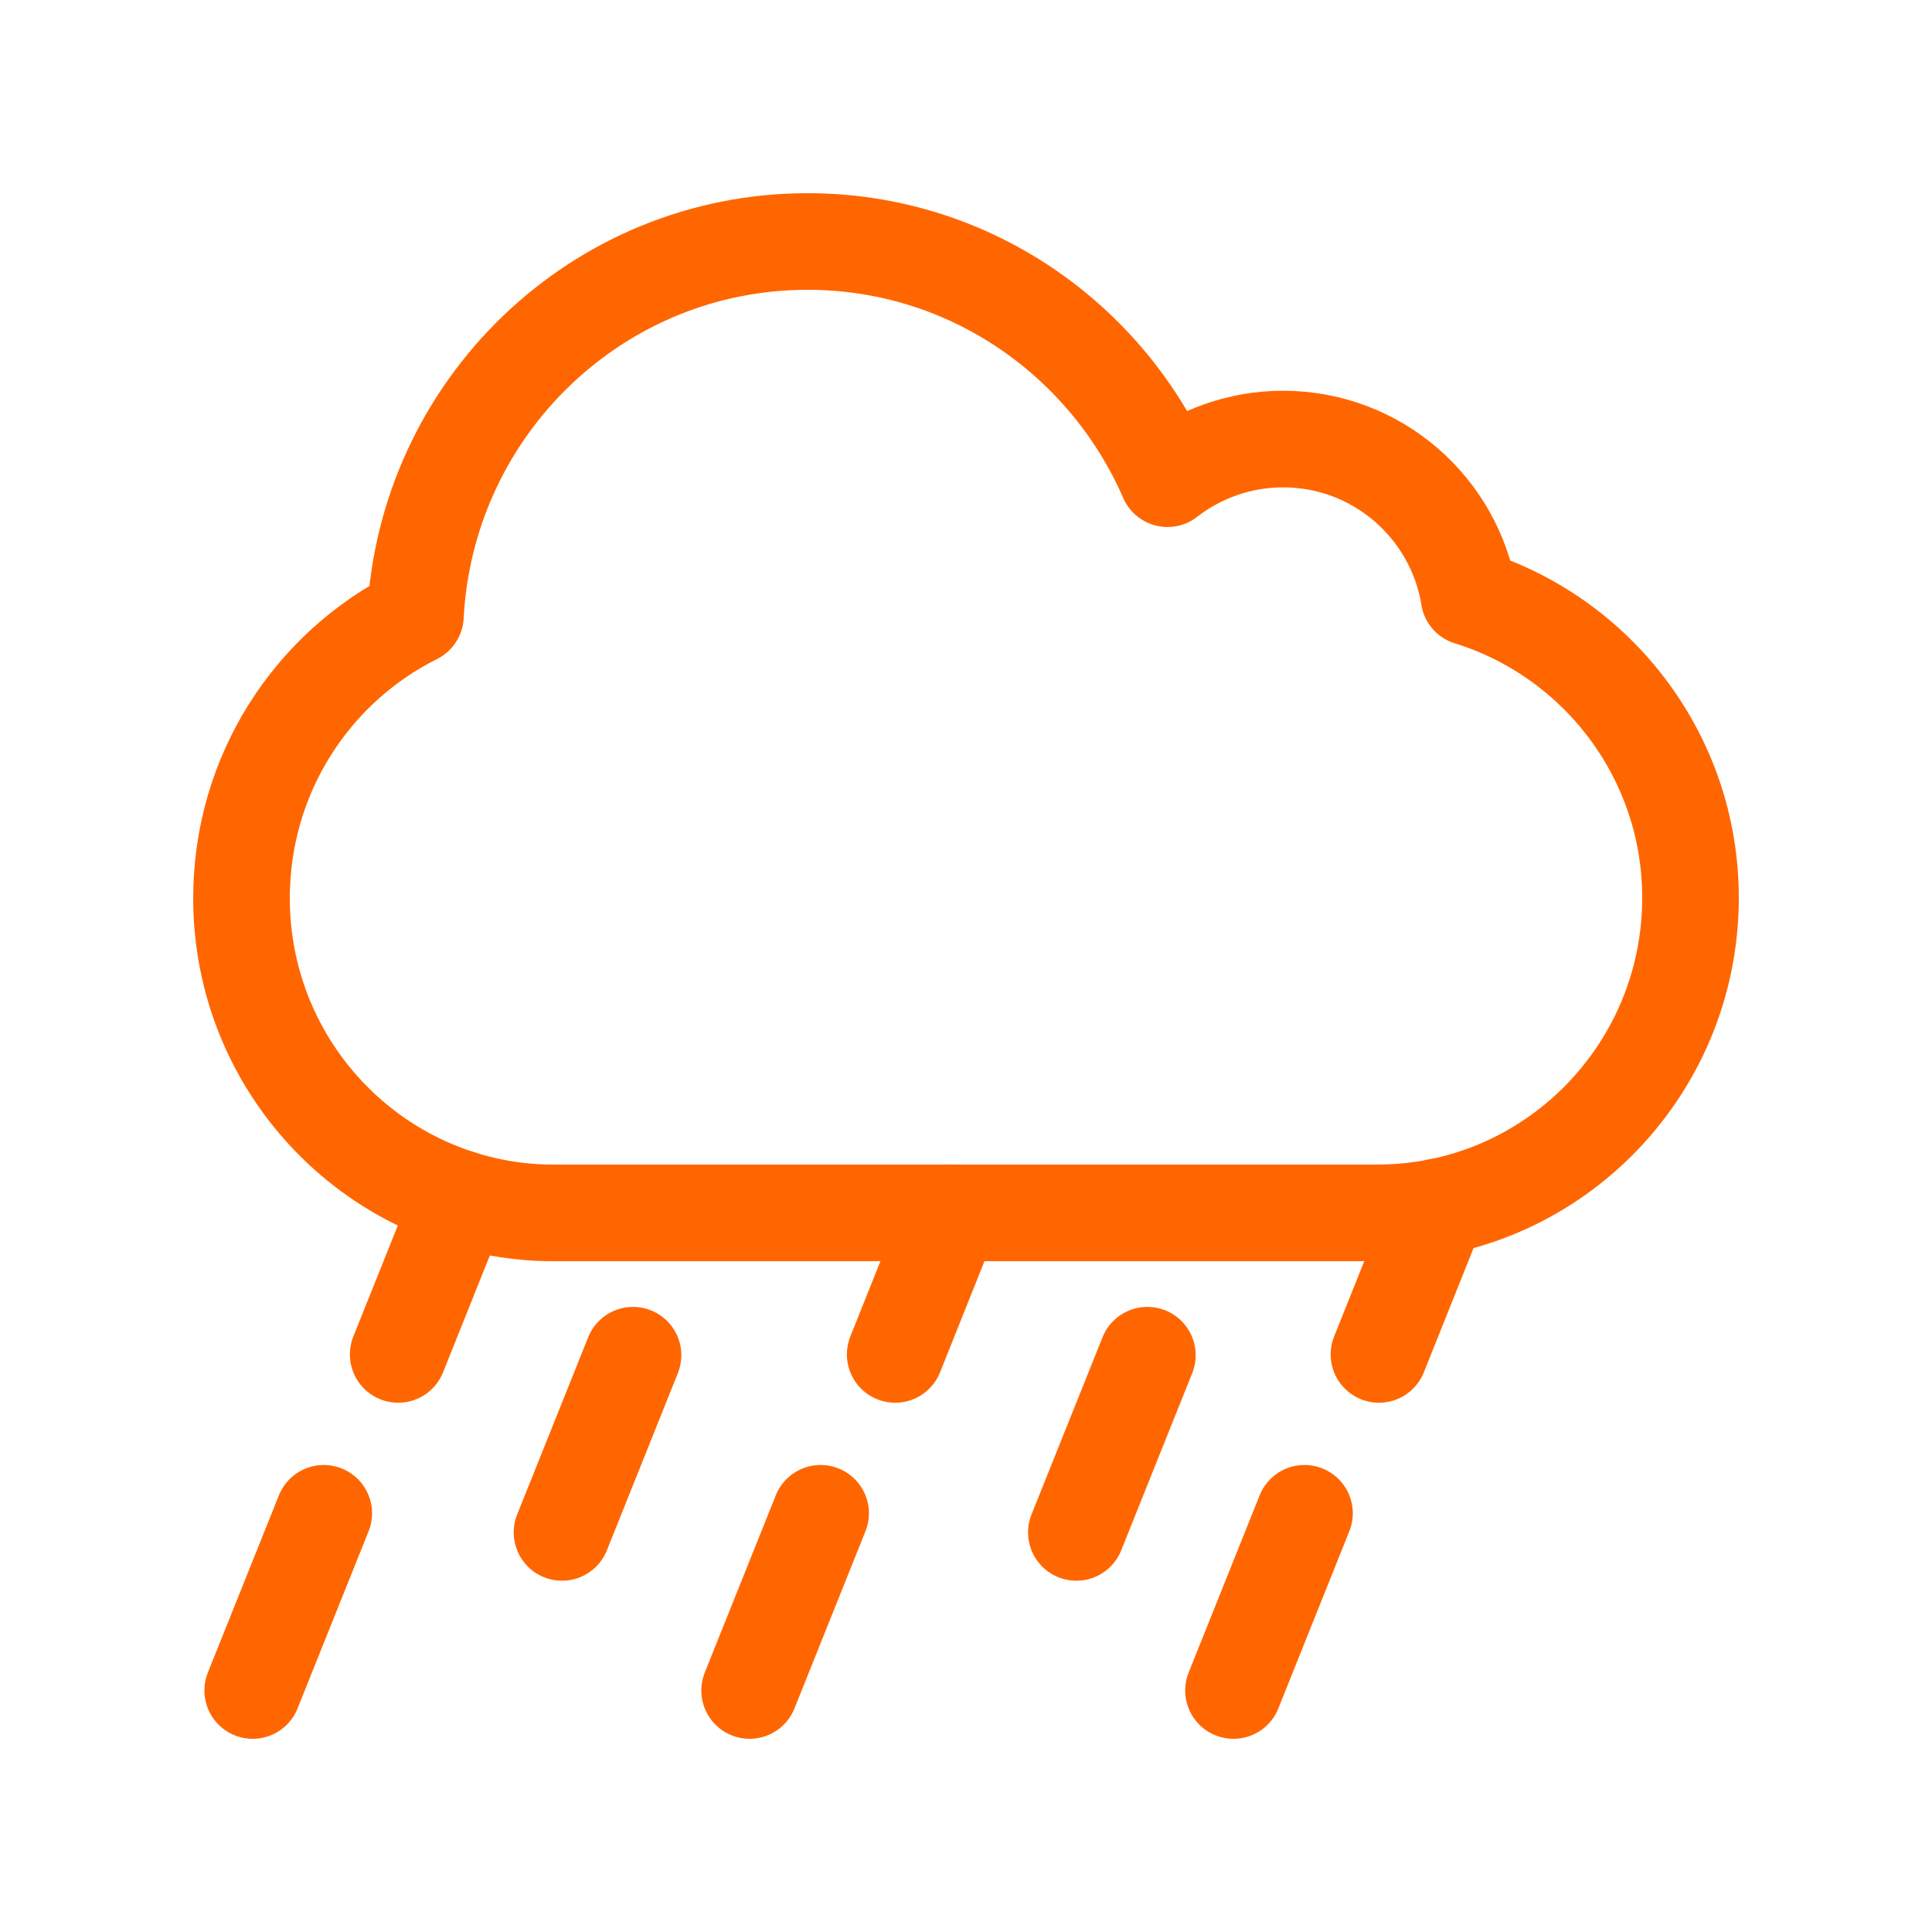
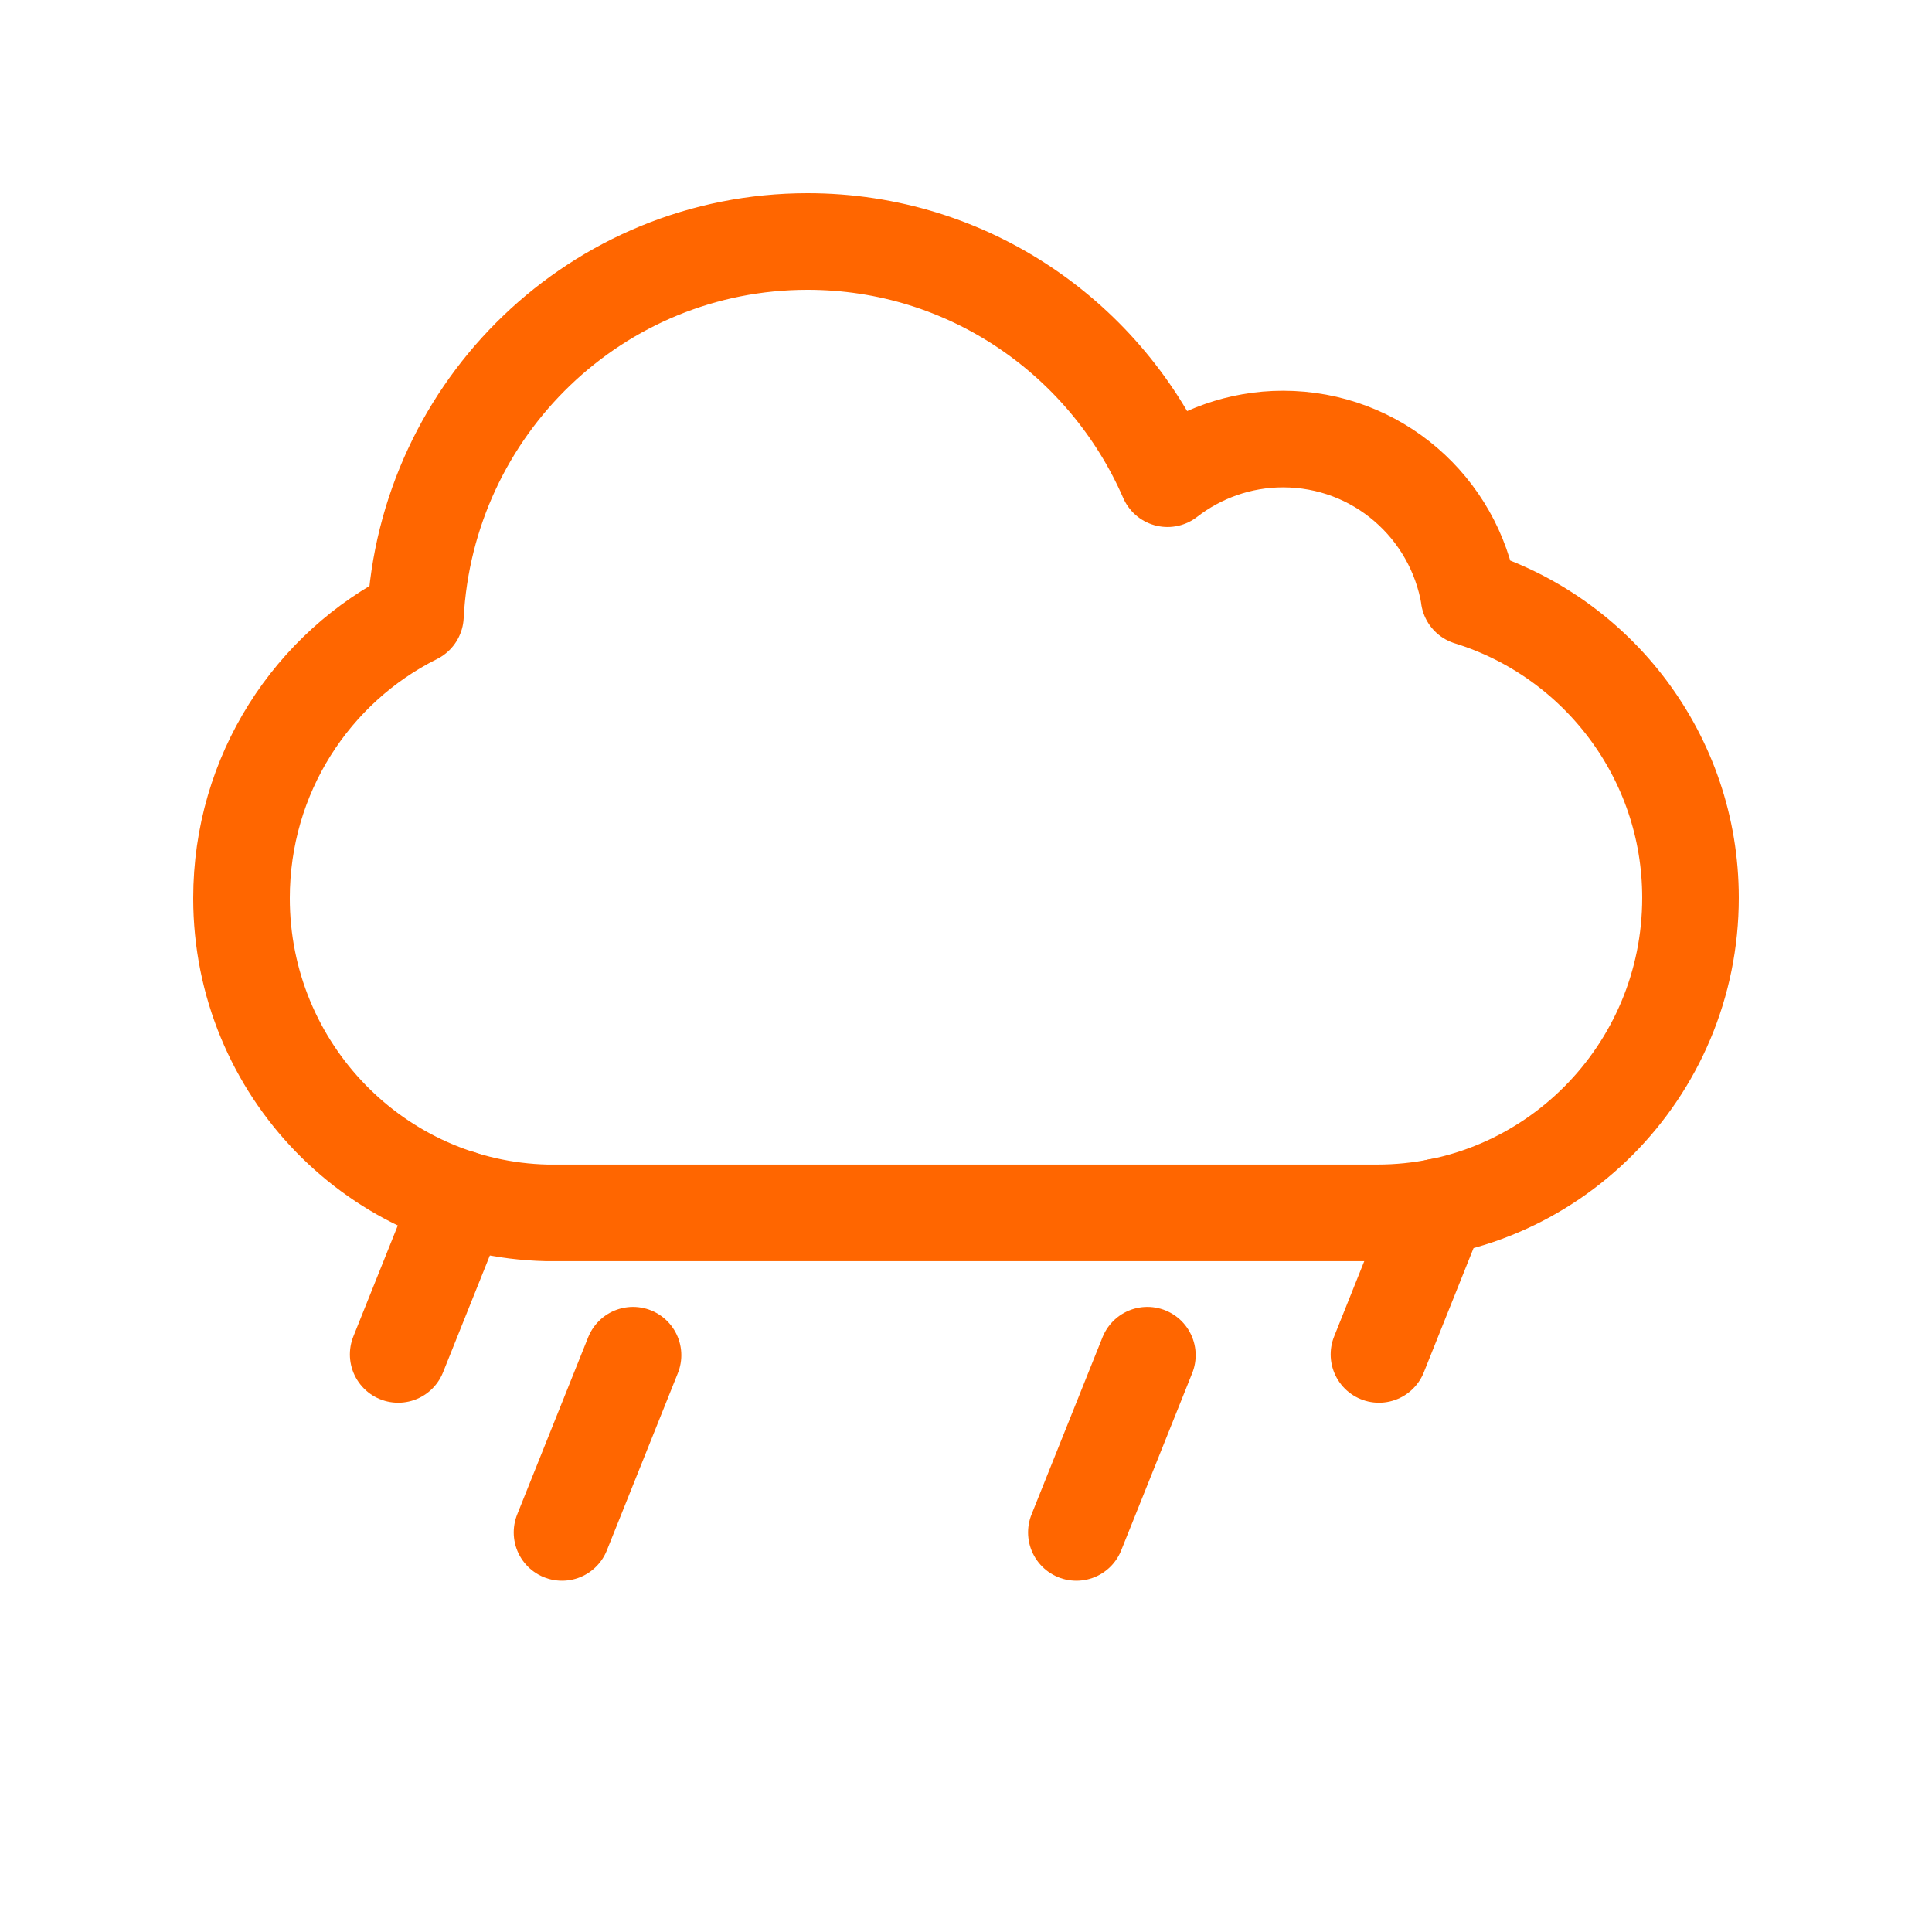
<svg xmlns="http://www.w3.org/2000/svg" width="40" height="40" viewBox="0 0 40 40" fill="none">
-   <path d="M5.232 35L6.703 31.331" stroke="#FF6600" stroke-width="2" stroke-linecap="round" stroke-linejoin="round" />
  <path d="M8.244 28.042L9.537 24.814" stroke="#FF6600" stroke-width="2" stroke-linecap="round" stroke-linejoin="round" />
-   <path d="M15.52 35L16.99 31.331" stroke="#FF6600" stroke-width="2" stroke-linecap="round" stroke-linejoin="round" />
  <path d="M11.636 31.727L13.106 28.058" stroke="#FF6600" stroke-width="2" stroke-linecap="round" stroke-linejoin="round" />
  <path d="M22.285 31.727L23.755 28.058" stroke="#FF6600" stroke-width="2" stroke-linecap="round" stroke-linejoin="round" />
-   <path d="M18.534 28.042L19.706 25.11" stroke="#FF6600" stroke-width="2" stroke-linecap="round" stroke-linejoin="round" />
-   <path d="M25.538 35L27.008 31.331" stroke="#FF6600" stroke-width="2" stroke-linecap="round" stroke-linejoin="round" />
  <path d="M28.55 28.042L29.773 24.986" stroke="#FF6600" stroke-width="2" stroke-linecap="round" stroke-linejoin="round" />
  <path d="M30.418 12.364C30.11 10.505 28.507 9.09 26.563 9.09C25.665 9.09 24.83 9.4 24.172 9.911C22.915 7.024 20.057 5 16.72 5C12.37 5 8.826 8.433 8.601 12.75C6.464 13.816 5 16.032 5 18.597C5 22.141 7.813 25.028 11.319 25.111H28.513C32.095 25.111 35 22.189 35 18.587C35 15.665 33.069 13.184 30.415 12.364H30.418Z" stroke="#FF6600" stroke-width="2" stroke-linecap="round" stroke-linejoin="round" />
</svg>